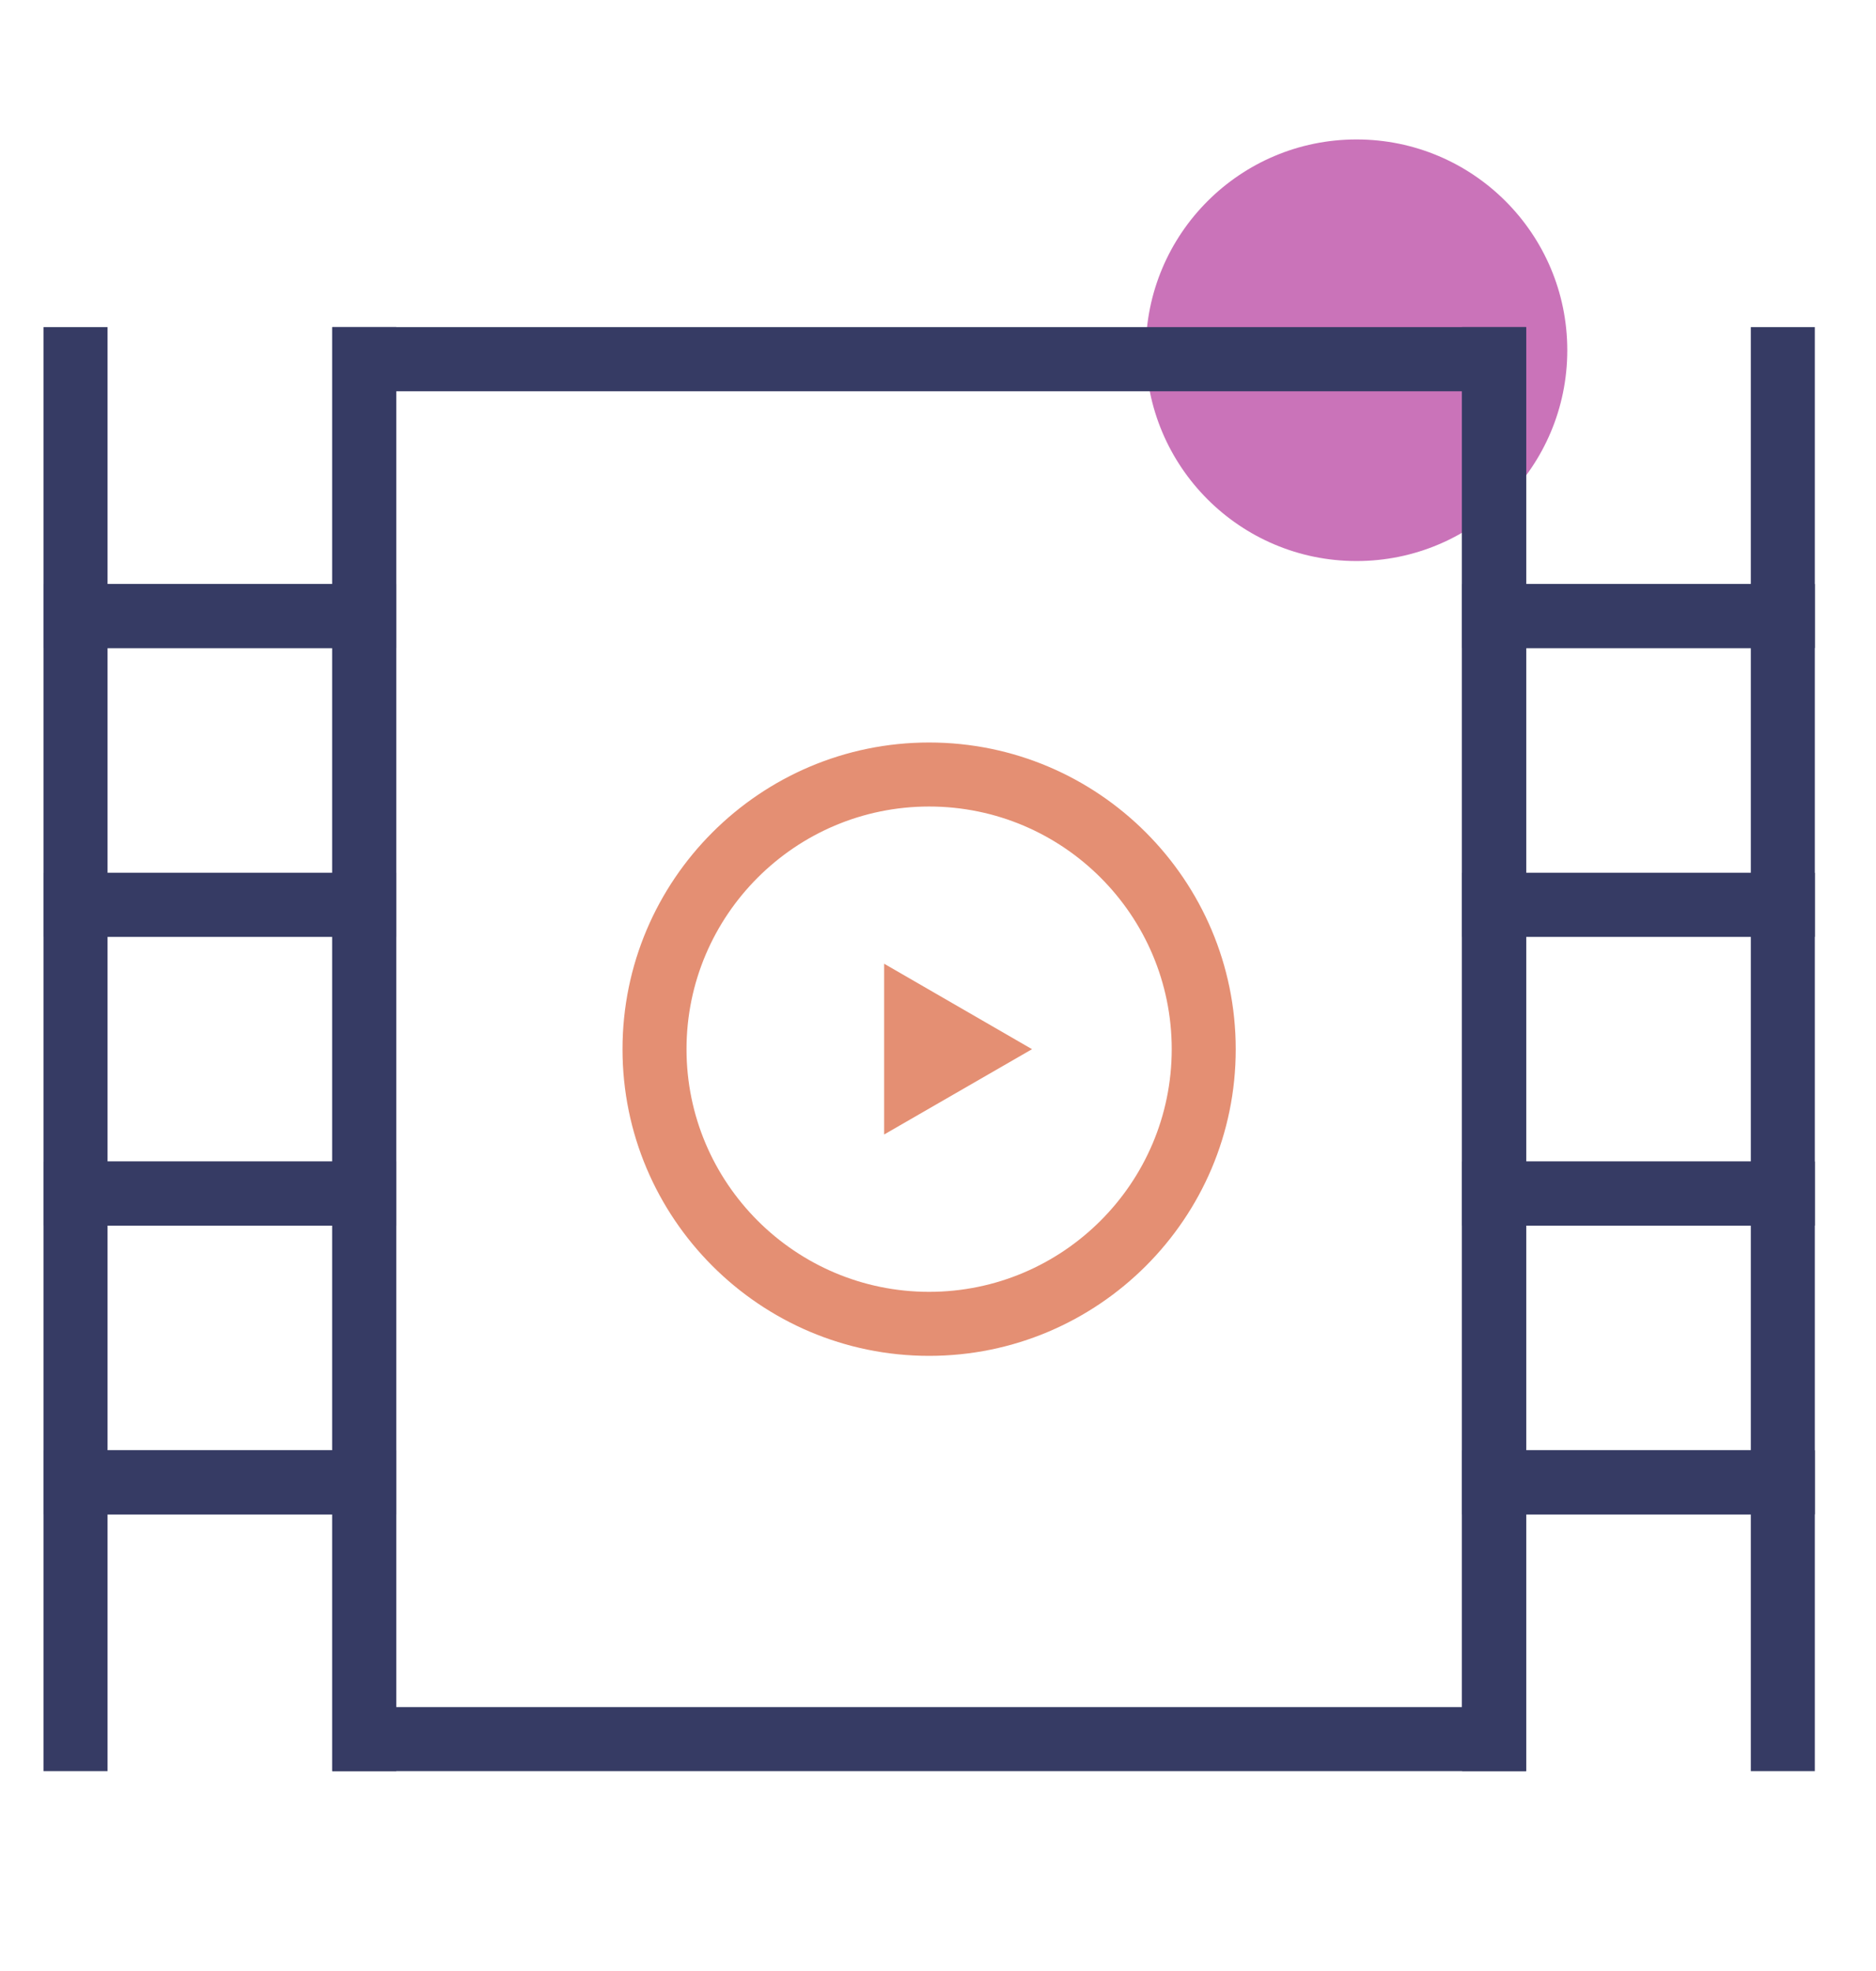
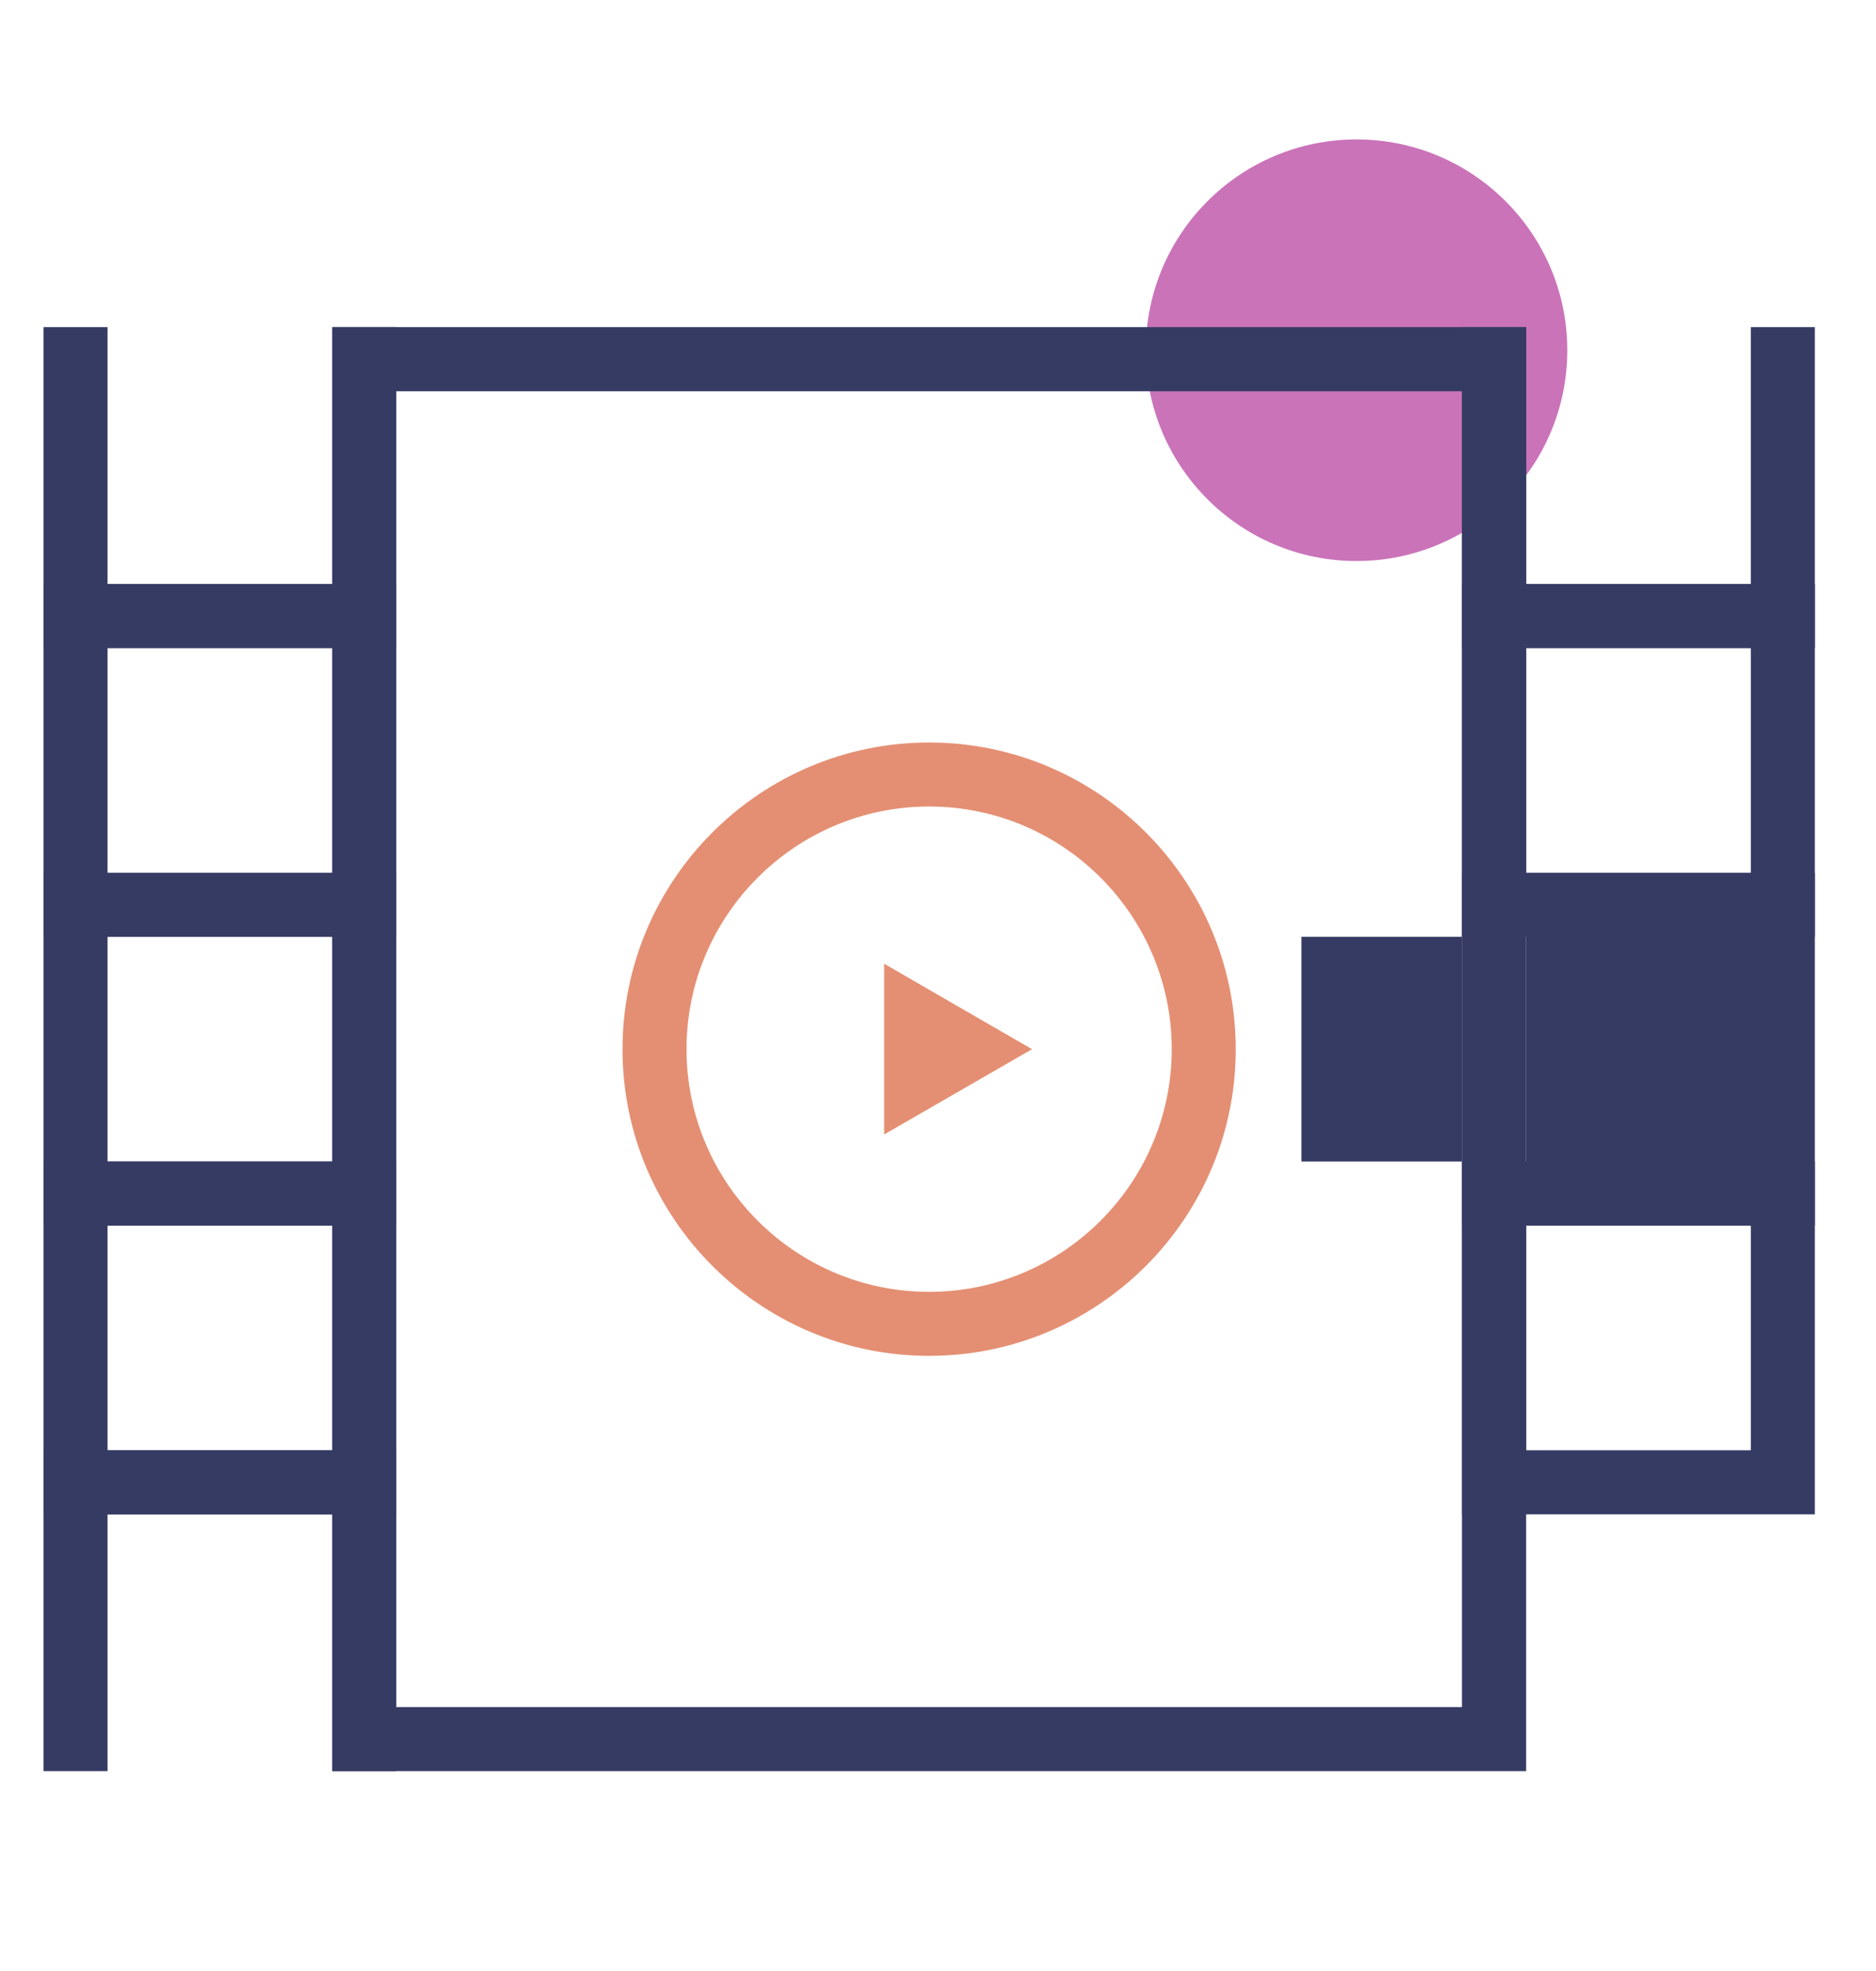
<svg xmlns="http://www.w3.org/2000/svg" version="1.1" id="Layer_1" x="0px" y="0px" viewBox="0 0 133.08 139.77" style="enable-background:new 0 0 133.08 139.77;" xml:space="preserve">
  <style type="text/css">
	.st0{fill:#ca73b9;}
	.st1{fill:#e48f73;}
	.st2{fill:#363B64;}
</style>
  <g>
    <circle class="st0" cx="96.23" cy="24.84" r="14.95" />
    <g>
      <path class="st2" d="M108.26,125.61H23.57V23.2h84.69V125.61z M28.11,121.07h75.6V27.75h-75.6V121.07z" />
      <path class="st1" d="M65.91,96.16c-12,0-21.75-9.76-21.75-21.75c0-12,9.76-21.75,21.75-21.75c12,0,21.75,9.76,21.75,21.75    C87.67,86.4,77.91,96.16,65.91,96.16z M65.91,57.2c-9.49,0-17.21,7.72-17.21,17.21s7.72,17.21,17.21,17.21s17.21-7.72,17.21-17.21    S75.41,57.2,65.91,57.2z" />
      <polygon class="st1" points="62.72,68.35 73.21,74.41 62.72,80.46   " />
      <g>
        <g>
          <polygon class="st2" points="28.11,125.61 23.57,125.61 23.57,107.4 7.63,107.4 7.63,125.61 3.09,125.61 3.09,102.86       28.11,102.86     " />
          <path class="st2" d="M28.11,107.4H3.09V82.38h25.02V107.4z M7.63,102.86h15.94V86.92H7.63V102.86z" />
          <path class="st2" d="M28.11,86.92H3.09V61.9h25.02V86.92z M7.63,82.38h15.94V66.44H7.63V82.38z" />
          <path class="st2" d="M28.11,66.44H3.09V41.42h25.02V66.44z M7.63,61.9h15.94V45.96H7.63V61.9z" />
          <polygon class="st2" points="28.11,45.96 3.09,45.96 3.09,23.2 7.63,23.2 7.63,41.42 23.57,41.42 23.57,23.2 28.11,23.2     " />
        </g>
        <g>
-           <polygon class="st2" points="128.74,125.61 124.2,125.61 124.2,107.4 108.26,107.4 108.26,125.61 103.72,125.61 103.72,102.86       128.74,102.86     " />
          <path class="st2" d="M128.74,107.4h-25.02V82.38h25.02V107.4z M108.26,102.86h15.94V86.92h-15.94V102.86z" />
-           <path class="st2" d="M128.74,86.92h-25.02V61.9h25.02V86.92z M108.26,82.38h15.94V66.44h-15.94V82.38z" />
+           <path class="st2" d="M128.74,86.92h-25.02V61.9h25.02V86.92z M108.26,82.38V66.44h-15.94V82.38z" />
          <path class="st2" d="M128.74,66.44h-25.02V41.42h25.02V66.44z M108.26,61.9h15.94V45.96h-15.94V61.9z" />
          <polygon class="st2" points="128.74,45.96 103.72,45.96 103.72,23.2 108.26,23.2 108.26,41.42 124.2,41.42 124.2,23.2       128.74,23.2     " />
        </g>
      </g>
    </g>
  </g>
</svg>